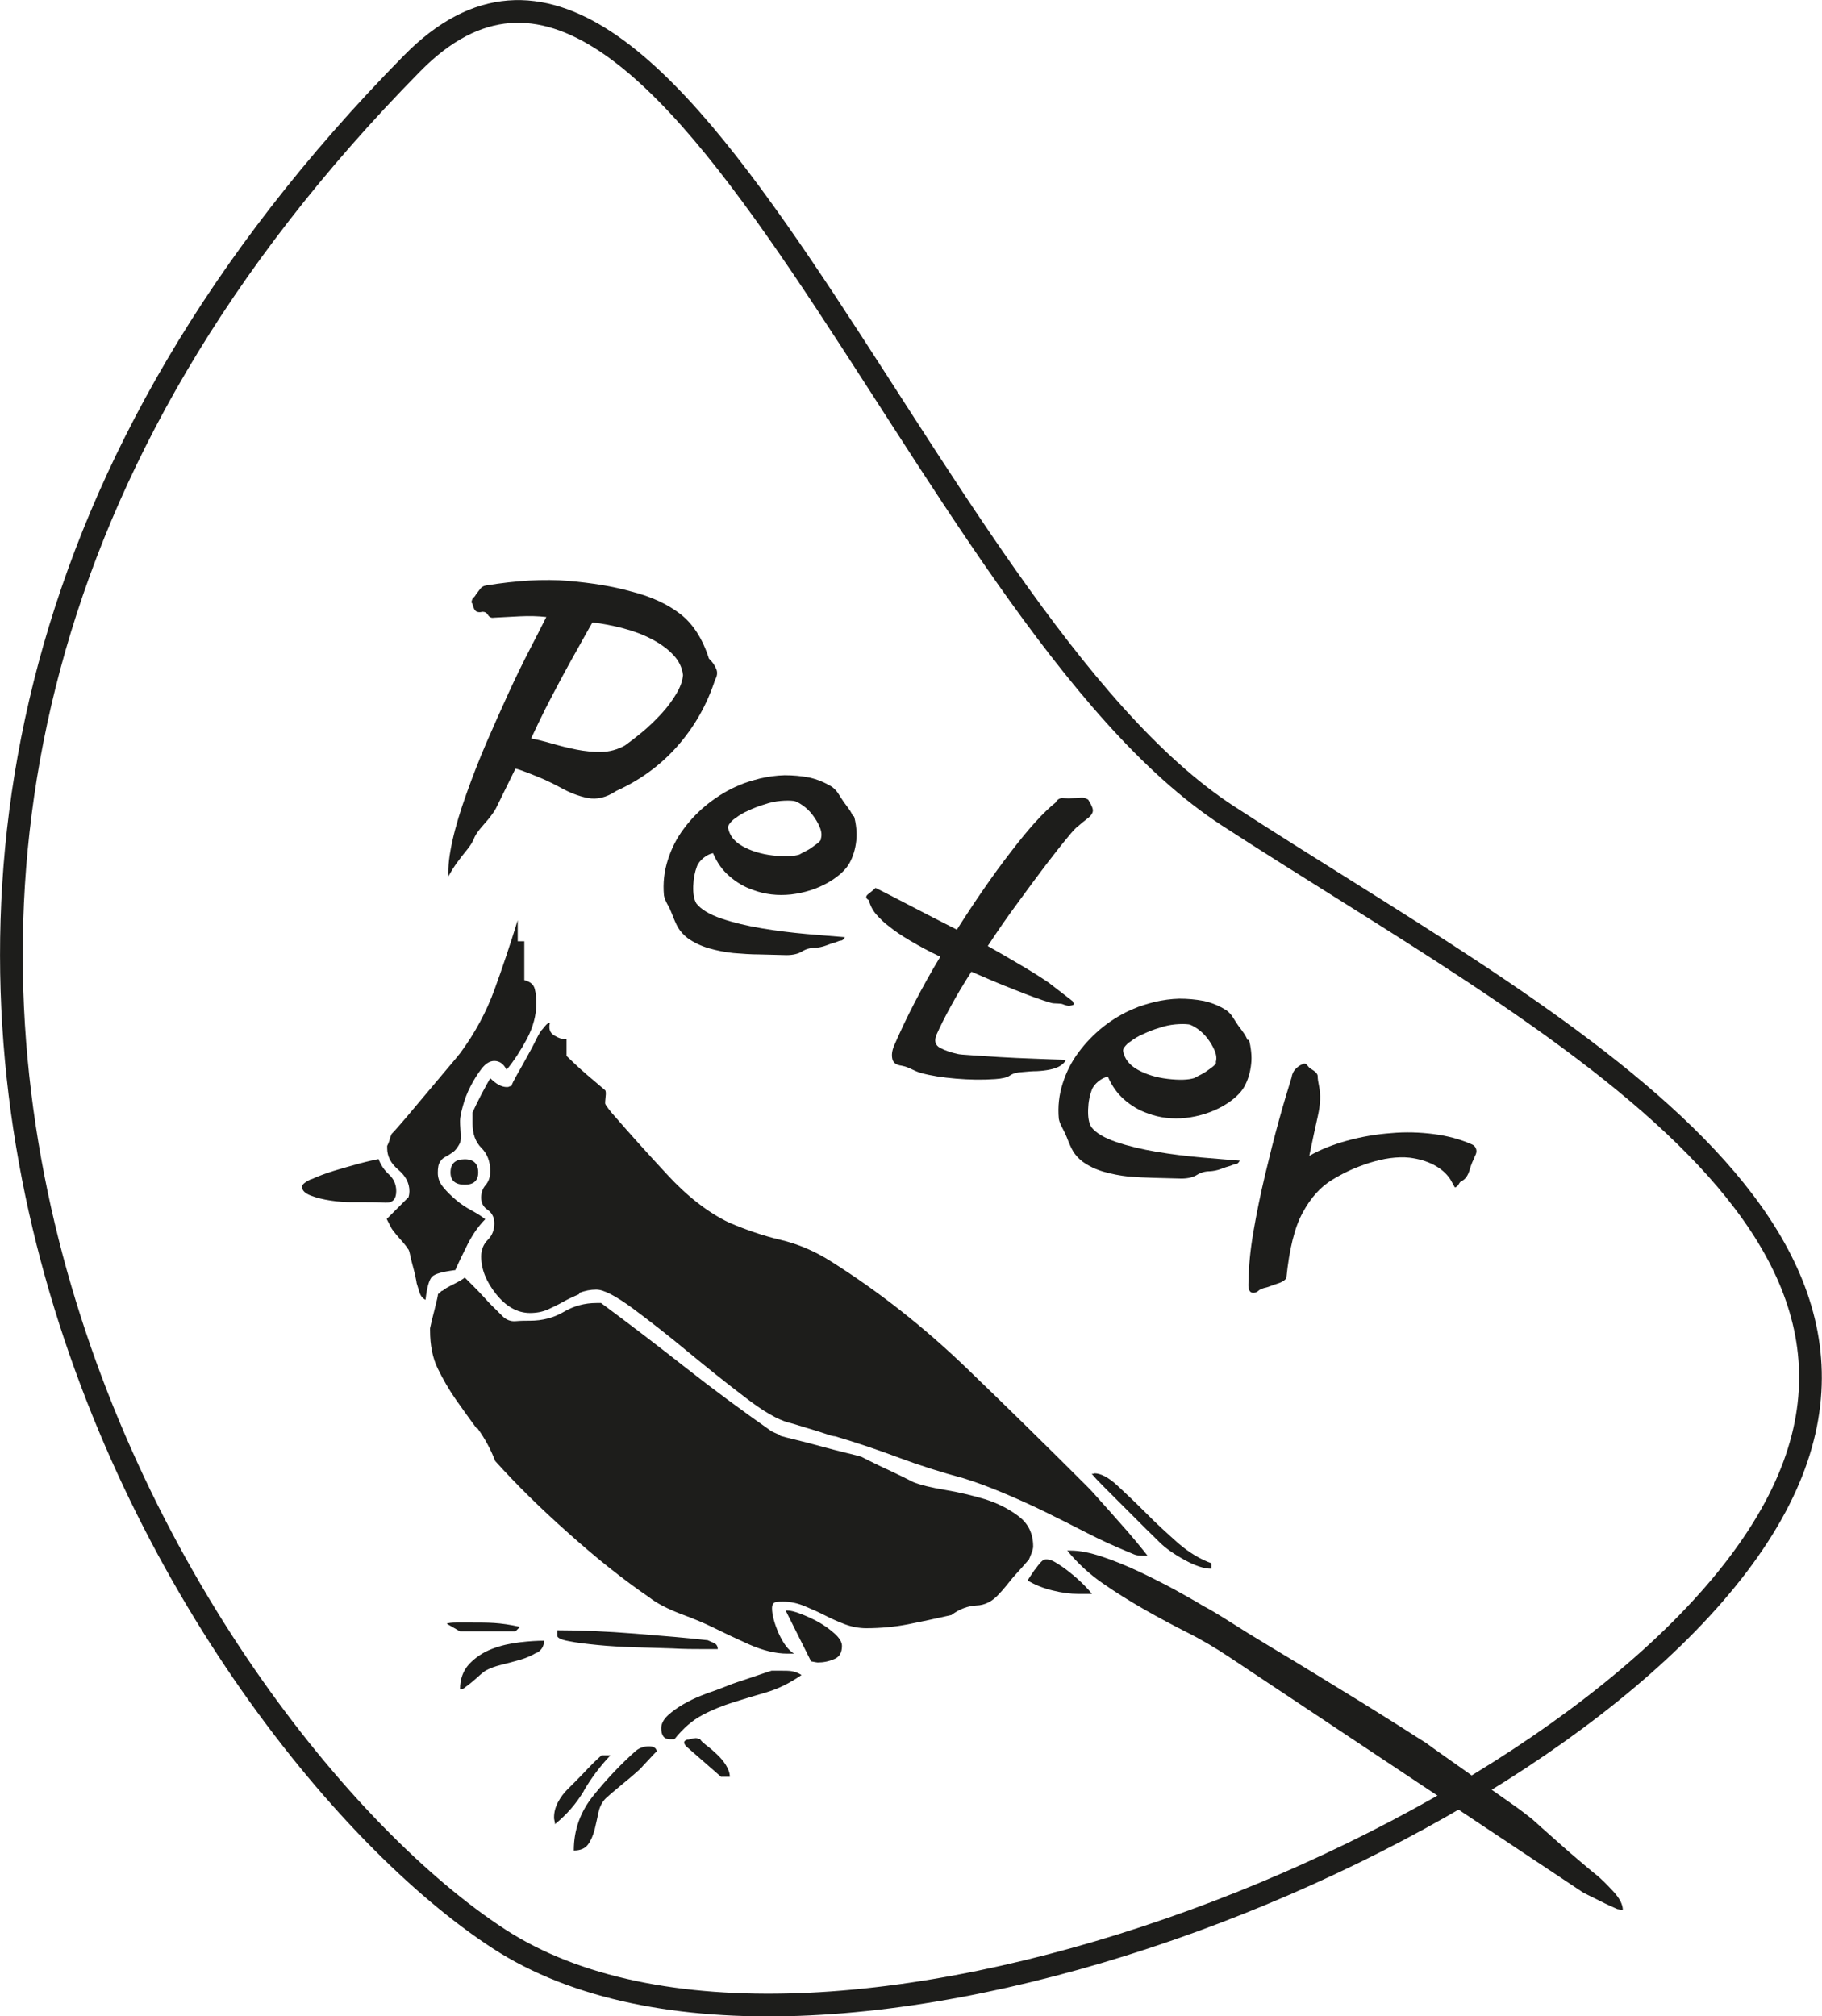
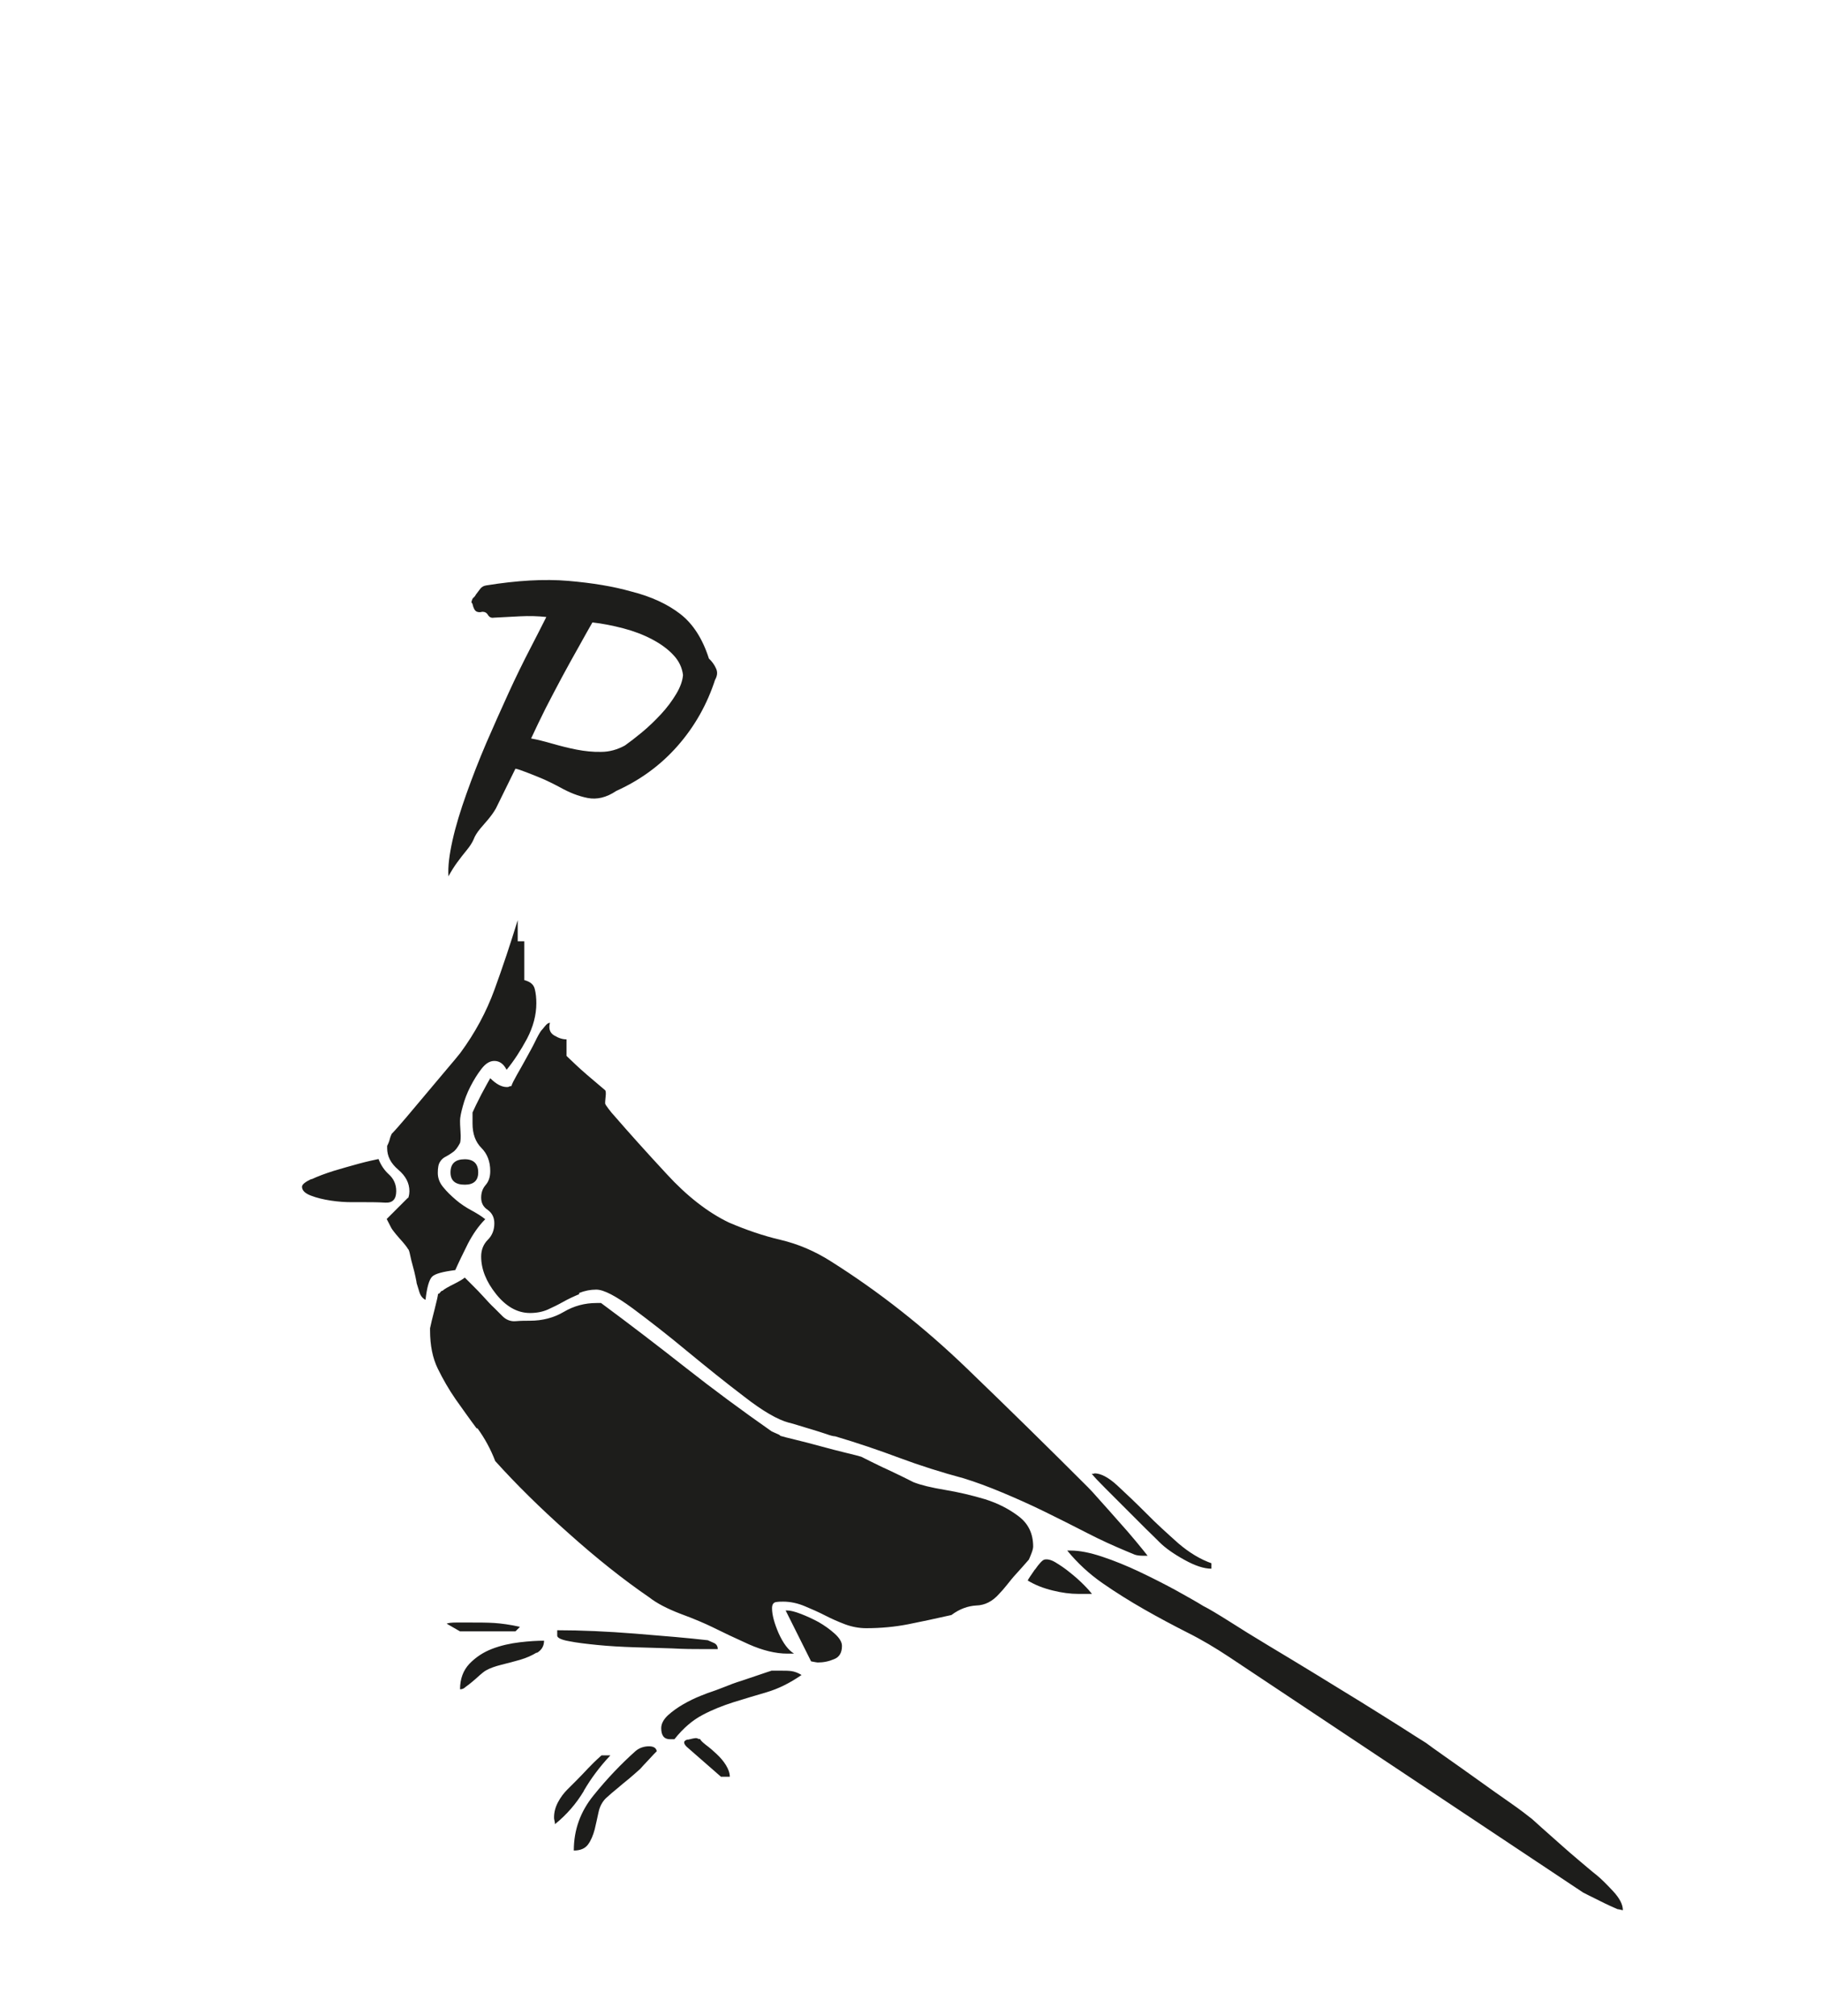
<svg xmlns="http://www.w3.org/2000/svg" id="Ebene_1" viewBox="0 0 80.24 88.79">
  <defs>
    <style>.cls-1{fill:#1d1d1b;}.cls-2{fill:none;stroke:#1d1d1b;}</style>
  </defs>
  <g>
    <path class="cls-1" d="M31.5,29.91c-.36,1.12-.92,2.1-1.67,2.95-.75,.85-1.65,1.5-2.69,1.97-.43,.29-.85,.39-1.26,.31-.41-.08-.81-.24-1.22-.47-.09-.05-.23-.12-.41-.21-.18-.09-.36-.17-.56-.25-.19-.08-.38-.15-.56-.22-.18-.07-.32-.12-.43-.14l-.86,1.75c-.09,.16-.2,.31-.33,.47-.13,.15-.25,.29-.36,.42-.14,.17-.24,.33-.29,.47-.06,.14-.16,.3-.3,.47-.14,.17-.28,.35-.42,.54s-.27,.4-.39,.62c-.03-.43,.04-.96,.18-1.59s.35-1.31,.61-2.04c.26-.73,.55-1.48,.88-2.25,.33-.76,.66-1.5,.98-2.2s.64-1.35,.94-1.93,.54-1.05,.72-1.41c-.37-.04-.75-.05-1.16-.03-.41,.02-.79,.04-1.15,.06-.11,.02-.2-.02-.26-.12-.06-.1-.14-.14-.25-.14-.1,.03-.17,.02-.23,0s-.1-.07-.13-.13c-.03-.06-.05-.12-.06-.17s-.03-.09-.06-.11c.02-.11,.05-.18,.09-.21,.04-.03,.08-.08,.11-.14,.07-.09,.13-.17,.19-.25s.14-.13,.26-.15c1.36-.22,2.57-.29,3.62-.2,1.05,.09,1.97,.24,2.78,.47,.87,.22,1.58,.55,2.14,.98,.56,.43,.99,1.09,1.27,1.97,.15,.14,.25,.29,.32,.45s.05,.32-.06,.51Zm-1.42-.18c-.04-.33-.18-.63-.43-.89-.24-.26-.56-.49-.94-.69-.38-.2-.8-.36-1.26-.48-.46-.12-.91-.21-1.36-.26-.16,.28-.36,.63-.59,1.05-.24,.42-.48,.86-.73,1.32-.25,.47-.5,.94-.74,1.41-.24,.48-.45,.92-.64,1.33,.28,.05,.59,.13,.94,.23,.35,.1,.7,.19,1.06,.26s.73,.11,1.09,.1c.36,0,.71-.1,1.04-.28,.21-.15,.46-.34,.75-.58,.29-.24,.57-.51,.84-.8,.27-.29,.49-.59,.67-.89,.18-.3,.28-.58,.3-.84Z" />
-     <path class="cls-1" d="M37.61,35.94c.05,.17,.08,.35,.1,.54,.02,.19,.02,.37,0,.54-.04,.37-.14,.7-.3,.99-.16,.29-.47,.58-.93,.85-.51,.29-1.06,.46-1.65,.53-.58,.06-1.14,0-1.67-.2-.38-.13-.72-.33-1.03-.6-.31-.26-.55-.6-.73-1.02-.14,.03-.28,.1-.42,.21-.14,.12-.24,.24-.29,.38-.09,.24-.15,.52-.16,.86-.01,.33,.03,.59,.14,.77,.21,.26,.57,.48,1.1,.66,.53,.18,1.12,.32,1.77,.43s1.31,.19,1.97,.25,1.23,.1,1.7,.14c-.05,.09-.11,.15-.17,.15-.06,0-.14,.04-.25,.08-.12,.03-.26,.08-.42,.14-.16,.06-.32,.09-.49,.1-.21,0-.4,.06-.56,.16-.16,.1-.39,.16-.68,.16-.39-.01-.78-.02-1.18-.03-.4,0-.78-.03-1.16-.06-.37-.04-.73-.11-1.08-.21-.34-.1-.66-.25-.94-.45-.19-.15-.32-.3-.41-.45-.09-.15-.18-.36-.28-.62-.05-.13-.11-.27-.2-.42-.08-.15-.13-.28-.15-.39-.05-.54,.01-1.06,.17-1.56,.16-.5,.39-.96,.7-1.37,.31-.42,.67-.79,1.09-1.12,.42-.33,.87-.6,1.35-.8,.27-.12,.58-.21,.93-.3,.35-.08,.7-.13,1.07-.14,.37,0,.73,.03,1.09,.1,.36,.08,.69,.22,1,.41,.12,.09,.21,.19,.28,.3,.07,.11,.15,.24,.24,.37,.06,.08,.13,.17,.22,.3,.09,.12,.15,.24,.19,.34Zm-1.46,1c.05-.16,.03-.33-.05-.52-.08-.19-.19-.37-.32-.54-.13-.17-.28-.31-.44-.42-.16-.11-.29-.18-.39-.19-.15-.02-.34-.02-.57,0-.23,.02-.47,.07-.7,.15-.24,.07-.48,.16-.71,.27-.24,.1-.43,.22-.58,.34-.06,.03-.13,.09-.21,.18-.08,.09-.12,.17-.12,.23,.06,.34,.27,.62,.65,.83,.36,.2,.8,.34,1.31,.4s.91,.05,1.19-.04c.03-.02,.1-.06,.2-.11,.1-.05,.2-.1,.3-.17,.1-.07,.2-.14,.29-.21,.09-.07,.14-.13,.16-.19Z" />
-     <path class="cls-1" d="M47.24,44.09s.03,.08,.04,.09c.02,0,.01,.03,0,.06-.03,.02-.09,.04-.17,.05s-.19-.02-.34-.08c-.06-.01-.13-.02-.23-.02-.1,0-.18-.01-.23-.02-.48-.14-1.02-.34-1.64-.59-.62-.24-1.25-.51-1.89-.79-.34,.53-.64,1.03-.9,1.51-.26,.47-.47,.89-.63,1.25-.12,.28-.07,.48,.16,.6s.48,.2,.75,.26c.07,.02,.28,.04,.63,.06,.35,.02,.76,.05,1.23,.08,.47,.03,.97,.05,1.5,.07,.53,.02,1,.04,1.43,.05-.12,.22-.36,.36-.71,.43-.19,.04-.38,.06-.58,.07-.2,0-.41,.02-.63,.04-.24,.01-.42,.06-.55,.15-.13,.09-.35,.14-.65,.16-.56,.04-1.13,.03-1.73-.02-.59-.05-1.11-.13-1.54-.25-.14-.04-.28-.1-.42-.17s-.28-.12-.43-.15c-.23-.03-.37-.12-.41-.29s-.02-.36,.07-.58c.27-.62,.57-1.26,.92-1.93,.35-.67,.72-1.34,1.12-2-.49-.23-.93-.47-1.32-.7-.39-.23-.7-.44-.93-.63-.22-.16-.4-.34-.56-.52-.16-.18-.27-.39-.34-.64-.14-.08-.15-.17-.02-.27,.13-.1,.24-.19,.32-.27,.34,.17,.83,.42,1.48,.76,.65,.34,1.35,.7,2.1,1.08,.8-1.26,1.59-2.41,2.38-3.43,.79-1.03,1.44-1.75,1.97-2.17,.08-.14,.19-.21,.34-.19,.15,.01,.31,.01,.48,0,.08,0,.17,0,.27-.02,.1-.02,.21,.01,.34,.08,.1,.16,.16,.28,.19,.37,.03,.09,.03,.17-.02,.25-.04,.08-.12,.16-.23,.24-.11,.08-.24,.19-.4,.33-.06,.03-.22,.2-.47,.51-.26,.31-.57,.71-.94,1.19-.37,.49-.78,1.04-1.23,1.66-.46,.62-.9,1.26-1.32,1.9,.52,.29,1.01,.58,1.47,.85s.87,.53,1.21,.76l1.06,.82Z" />
-     <path class="cls-1" d="M55,45.78c.05,.17,.08,.35,.1,.54,.02,.19,.02,.37,0,.54-.04,.37-.14,.7-.3,.99-.16,.29-.47,.58-.93,.85-.51,.29-1.06,.46-1.65,.53-.58,.06-1.14,0-1.67-.2-.38-.13-.72-.33-1.03-.6-.3-.26-.55-.6-.73-1.02-.14,.03-.28,.1-.42,.21-.14,.12-.24,.24-.29,.38-.09,.24-.15,.52-.16,.86-.01,.33,.03,.59,.14,.77,.2,.26,.57,.48,1.1,.66,.53,.18,1.12,.32,1.77,.43s1.31,.19,1.97,.25,1.23,.1,1.7,.14c-.05,.09-.11,.15-.17,.15-.06,0-.14,.04-.25,.08-.12,.03-.26,.08-.42,.14-.16,.06-.32,.09-.49,.1-.21,0-.4,.06-.56,.16-.16,.1-.39,.16-.68,.16-.39-.01-.78-.02-1.18-.03s-.78-.03-1.16-.06c-.37-.04-.73-.11-1.08-.21-.35-.1-.66-.25-.94-.45-.19-.15-.32-.3-.41-.45-.09-.15-.18-.36-.28-.62-.05-.13-.12-.27-.2-.42-.08-.15-.13-.28-.15-.39-.05-.54,.01-1.06,.17-1.56,.16-.5,.39-.96,.7-1.37,.31-.42,.67-.79,1.08-1.12,.42-.33,.87-.6,1.35-.8,.27-.12,.58-.21,.93-.3,.35-.08,.7-.13,1.07-.14,.37,0,.73,.03,1.09,.1,.36,.08,.69,.22,.99,.41,.12,.09,.21,.19,.28,.3,.07,.11,.15,.24,.24,.37,.06,.08,.13,.17,.22,.3,.09,.12,.15,.24,.19,.34Zm-1.46,1c.05-.16,.03-.33-.05-.52-.08-.19-.19-.37-.32-.54-.13-.17-.28-.31-.44-.42-.17-.11-.29-.18-.39-.19-.15-.02-.34-.02-.57,0-.23,.02-.47,.07-.7,.15-.24,.07-.48,.16-.71,.27-.24,.1-.43,.22-.58,.34-.06,.03-.13,.09-.21,.18-.08,.09-.12,.17-.11,.23,.06,.34,.27,.62,.65,.83,.36,.2,.8,.34,1.31,.4s.91,.05,1.19-.04c.03-.02,.1-.06,.2-.11,.1-.05,.2-.1,.3-.17,.1-.07,.2-.14,.29-.21,.09-.07,.14-.13,.16-.19Z" />
-     <path class="cls-1" d="M64.95,50.95c-.08,.14-.16,.33-.23,.57-.07,.24-.18,.4-.33,.48-.05,.01-.1,.06-.15,.15s-.11,.13-.17,.14l-.2-.36c-.18-.27-.43-.48-.74-.64-.31-.16-.66-.26-1.05-.31-.27-.03-.56-.02-.87,.02-.3,.04-.61,.12-.91,.21-.3,.1-.6,.21-.88,.34-.28,.13-.53,.27-.76,.41-.51,.31-.94,.79-1.29,1.44-.36,.65-.59,1.61-.72,2.88-.06,.11-.22,.2-.46,.27-.05,.01-.11,.04-.2,.07s-.15,.06-.2,.07c-.19,.04-.31,.09-.38,.16-.07,.06-.15,.09-.25,.08-.15-.02-.21-.2-.17-.53,0-.62,.07-1.34,.21-2.16,.14-.82,.31-1.65,.51-2.49,.2-.84,.4-1.64,.61-2.4,.21-.76,.4-1.39,.56-1.9,.02-.15,.08-.28,.18-.38,.1-.1,.2-.17,.31-.21,.08-.04,.15-.02,.2,.05,.05,.07,.1,.12,.15,.15,.2,.12,.31,.22,.31,.33s.02,.25,.06,.44c.08,.37,.06,.81-.05,1.3-.11,.5-.24,1.08-.38,1.77,.49-.28,1.05-.5,1.67-.67s1.26-.28,1.91-.33c.65-.06,1.29-.04,1.9,.04,.62,.08,1.17,.23,1.67,.45,.1,.04,.17,.11,.2,.22,.03,.11,0,.22-.08,.34Z" />
  </g>
-   <path class="cls-2" d="M18.15,2.79c-34.72,35.25-9.83,73.72,3.82,82.59,13.66,8.87,46.59-4.07,55.45-17.73,8.87-13.65-9.69-22.85-23.34-31.72C40.43,27.06,29.57-8.81,18.15,2.79Z" />
  <path class="cls-1" d="M20.47,51.05c.39,0,.59,.2,.59,.58,0,.36-.2,.54-.59,.54-.42,0-.63-.18-.63-.54,0-.39,.21-.58,.63-.58m-6.75,.88c.28-.13,.6-.25,.98-.37,.37-.11,.75-.22,1.12-.32,.37-.1,.66-.16,.85-.2,.1,.26,.25,.49,.46,.68,.21,.19,.32,.44,.32,.73,0,.36-.16,.53-.49,.51s-.6-.02-.83-.02h-.63c-.29,0-.6-.02-.93-.07-.33-.05-.62-.12-.88-.22-.26-.1-.39-.23-.39-.39,0-.1,.14-.21,.41-.34m4.27,.83s.05-.13,.05-.29c0-.36-.16-.67-.49-.95-.33-.28-.49-.59-.49-.95v-.1s.06-.11,.1-.24c.03-.13,.07-.23,.1-.29,.13-.13,.34-.37,.63-.71,.29-.34,.59-.7,.9-1.07,.31-.37,.61-.73,.9-1.07,.29-.34,.49-.58,.59-.71,.65-.88,1.15-1.81,1.51-2.8,.36-.99,.7-2.01,1.02-3.05v.93h.29v1.71c.26,.07,.41,.19,.46,.39,.05,.19,.07,.41,.07,.63,0,.52-.14,1.04-.41,1.56-.28,.52-.58,.98-.9,1.37-.13-.26-.31-.39-.54-.39-.2,0-.38,.11-.56,.34-.18,.23-.34,.49-.49,.78-.15,.29-.26,.58-.34,.88-.08,.29-.12,.5-.12,.63,0,.07,0,.23,.02,.49,.02,.26,0,.42-.02,.49-.1,.19-.2,.33-.32,.41-.11,.08-.22,.15-.32,.2-.1,.05-.18,.12-.24,.22-.07,.1-.1,.26-.1,.49s.08,.44,.24,.63c.16,.2,.35,.38,.56,.56,.21,.18,.44,.33,.68,.46,.24,.13,.45,.26,.61,.39-.29,.29-.54,.65-.76,1.07-.21,.42-.4,.81-.56,1.17-.55,.07-.89,.16-1.02,.29-.13,.13-.23,.47-.29,1.02-.13-.06-.22-.18-.27-.34-.05-.16-.09-.29-.12-.39,0-.03-.02-.12-.05-.27-.03-.15-.07-.31-.12-.49s-.09-.34-.12-.49c-.03-.15-.06-.24-.1-.27-.03-.06-.15-.22-.37-.46-.21-.24-.33-.4-.36-.46l-.2-.39,.93-.93Zm7.53,4.24c-.24,.1-.48,.21-.71,.34-.23,.13-.46,.24-.68,.34-.23,.1-.49,.15-.78,.15-.55,0-1.05-.28-1.49-.83-.44-.55-.66-1.1-.66-1.66,0-.29,.1-.54,.29-.73,.2-.2,.29-.44,.29-.73,0-.26-.1-.45-.29-.59-.2-.13-.29-.31-.29-.54s.07-.41,.2-.56,.2-.35,.2-.61c0-.42-.13-.76-.39-1.02-.26-.26-.39-.62-.39-1.07v-.49c.07-.16,.2-.43,.39-.8,.2-.37,.33-.61,.39-.71,.26,.26,.5,.39,.73,.39,.03,0,.07,0,.1-.02,.03-.02,.06-.02,.1-.02,.03-.1,.11-.26,.24-.49,.13-.23,.27-.47,.41-.73s.28-.5,.39-.73c.11-.23,.2-.39,.27-.49,.03-.03,.09-.1,.17-.2,.08-.1,.15-.15,.22-.15-.07,.26,0,.45,.19,.56,.2,.12,.37,.17,.54,.17v.73s.17,.16,.41,.39c.24,.23,.67,.6,1.29,1.12,.03,.03,.04,.13,.02,.29-.02,.16-.02,.26-.02,.29s.05,.11,.15,.24c.1,.13,.18,.23,.24,.29,.65,.75,1.42,1.61,2.32,2.58,.89,.97,1.81,1.69,2.75,2.14,.75,.32,1.5,.58,2.27,.76,.76,.18,1.5,.49,2.22,.95,2.11,1.33,4.1,2.9,5.97,4.7,1.87,1.8,3.65,3.55,5.34,5.24,.1,.1,.28,.29,.54,.59,.26,.29,.53,.59,.8,.9,.28,.31,.54,.61,.78,.9,.24,.29,.41,.5,.51,.63h-.2c-.16,0-.29-.02-.37-.05-.08-.03-.2-.08-.36-.15-.55-.23-1.13-.49-1.73-.8-.6-.31-1.22-.62-1.85-.93-.63-.31-1.26-.59-1.88-.85-.62-.26-1.19-.47-1.71-.63-.97-.26-1.92-.56-2.83-.9-.91-.34-1.85-.66-2.83-.95-.07,0-.2-.03-.39-.1-.2-.07-.41-.13-.63-.2s-.45-.13-.66-.2c-.21-.06-.33-.1-.36-.1-.49-.13-1.15-.51-1.97-1.15-.83-.63-1.66-1.3-2.51-2-.84-.7-1.64-1.32-2.39-1.88-.75-.55-1.28-.83-1.61-.83-.26,0-.51,.05-.76,.15m22.69,7.94c.29,0,.63,.18,1.02,.54,.39,.36,.81,.76,1.27,1.22,.45,.46,.93,.89,1.41,1.32,.49,.42,.98,.71,1.46,.88v.24c-.33,0-.72-.13-1.19-.39-.47-.26-.84-.52-1.1-.78-.1-.1-.29-.29-.59-.58-.29-.29-.59-.59-.9-.9-.31-.31-.61-.61-.9-.9-.29-.29-.49-.5-.59-.63h.1Zm-2.61,4.24c.18-.26,.32-.41,.41-.44,.13-.03,.29,0,.49,.12s.41,.26,.63,.44c.23,.18,.43,.36,.61,.54,.18,.18,.3,.32,.37,.41h-.59c-.36,0-.74-.05-1.14-.15-.41-.1-.77-.24-1.1-.44,.03-.07,.14-.23,.32-.49m-25.46,2.34h.49c.45,0,.84,0,1.15,.02,.31,.02,.69,.07,1.14,.17l-.2,.2h-2.44l-.59-.34c.07-.03,.21-.05,.44-.05m7.87,.49c1.25,.1,2.32,.19,3.19,.29,.07,.03,.15,.07,.27,.12,.11,.05,.17,.14,.17,.27h-.68c-.36,0-.8,0-1.32-.03-.52-.02-1.07-.03-1.66-.05-.59-.02-1.13-.05-1.63-.1-.5-.05-.93-.1-1.27-.17-.34-.06-.51-.15-.51-.24v-.24c1.04,0,2.18,.05,3.44,.15m-6.99-9.04c-.33-.44-.63-.87-.93-1.29-.29-.42-.55-.87-.78-1.34-.23-.47-.34-1.03-.34-1.68v-.1c.03-.16,.1-.44,.2-.83,.1-.39,.15-.62,.15-.68,.03,0,.06-.02,.1-.07,.03-.05,.07-.07,.1-.07,.07-.07,.23-.16,.49-.29,.26-.13,.42-.23,.49-.29,.07,.07,.18,.18,.34,.34,.16,.16,.33,.33,.49,.51,.16,.18,.32,.35,.49,.51,.16,.16,.28,.28,.34,.34,.16,.16,.36,.24,.58,.22,.23-.02,.44-.02,.63-.02,.55,0,1.05-.13,1.49-.39,.44-.26,.92-.39,1.44-.39h.2c1.27,.94,2.51,1.89,3.73,2.85,1.22,.96,2.48,1.89,3.78,2.8,.07,.03,.14,.07,.22,.1,.08,.03,.14,.06,.17,.1,.1,.03,.32,.09,.66,.17,.34,.08,.71,.18,1.12,.29,.41,.11,.78,.21,1.12,.29,.34,.08,.56,.14,.66,.17,.07,.03,.21,.11,.44,.22s.46,.23,.71,.34c.24,.11,.48,.23,.71,.34,.23,.11,.37,.19,.44,.22,.33,.13,.79,.24,1.39,.34,.6,.1,1.19,.24,1.76,.41,.57,.18,1.06,.43,1.49,.76,.42,.32,.63,.76,.63,1.32,0,.07-.02,.16-.07,.29-.05,.13-.09,.23-.12,.29-.23,.26-.41,.47-.56,.63-.15,.16-.28,.33-.41,.49-.13,.16-.24,.29-.34,.39-.29,.33-.63,.5-1,.51-.37,.02-.74,.15-1.1,.42-.71,.16-1.36,.3-1.92,.41-.57,.11-1.18,.17-1.83,.17-.32,0-.63-.06-.93-.17-.29-.11-.59-.24-.88-.39-.29-.15-.59-.28-.9-.41-.31-.13-.63-.2-.95-.2-.1,0-.2,0-.32,.02-.11,.02-.17,.11-.17,.27,0,.29,.1,.66,.29,1.1,.2,.44,.42,.74,.68,.9h-.29c-.52,0-1.09-.14-1.7-.41-.62-.28-1.15-.53-1.61-.76-.33-.16-.79-.36-1.39-.58-.6-.23-1.06-.47-1.39-.73-1.14-.78-2.32-1.72-3.56-2.83-1.24-1.1-2.31-2.16-3.22-3.17-.2-.52-.46-1-.78-1.44m13.65,8.02c.13,0,.33,.05,.59,.15,.26,.1,.52,.22,.78,.36,.26,.15,.5,.32,.71,.51,.21,.19,.32,.37,.32,.54,0,.29-.11,.49-.34,.58-.23,.1-.47,.15-.73,.15-.03,0-.13-.02-.29-.05l-1.12-2.24h.1Zm-11.04,1.85c-.21,.13-.46,.24-.73,.32-.28,.08-.55,.15-.83,.22s-.5,.15-.66,.24c-.07,.03-.22,.15-.46,.37-.24,.21-.4,.33-.46,.37-.07,.07-.15,.1-.24,.1,0-.46,.14-.83,.41-1.12,.28-.29,.61-.51,1-.66,.39-.15,.8-.24,1.22-.29,.42-.05,.78-.07,1.07-.07,0,.23-.1,.41-.32,.54m5.77,2.75c.2-.18,.42-.34,.68-.49,.26-.15,.51-.27,.76-.37,.24-.1,.41-.16,.51-.19,.1-.03,.27-.1,.51-.19,.24-.1,.51-.2,.8-.29,.29-.1,.56-.19,.8-.27,.24-.08,.41-.14,.51-.17h.39c.2,0,.36,0,.49,.02,.13,.02,.28,.07,.44,.17-.52,.36-1.03,.61-1.54,.76-.5,.15-.99,.29-1.46,.44-.47,.15-.93,.33-1.36,.56-.44,.23-.85,.58-1.24,1.07h-.19c-.26,0-.39-.16-.39-.49,0-.19,.1-.38,.29-.56m.88,1.07c.2-.05,.31-.07,.34-.07s.07,0,.1,.02c.03,.02,.07,.02,.1,.02,.03,.07,.12,.15,.27,.27,.15,.11,.3,.24,.46,.39,.16,.15,.3,.31,.41,.49,.11,.18,.17,.35,.17,.51h-.39l-1.51-1.32c-.16-.16-.15-.27,.05-.32m-4.58,2.27c-.33,.55-.75,1.04-1.27,1.46,0-.03,0-.08-.02-.15-.02-.07-.02-.11-.02-.15,0-.23,.06-.45,.17-.66,.11-.21,.25-.4,.41-.56l.41-.41c.18-.18,.34-.35,.49-.51,.15-.16,.35-.36,.61-.59h.39c-.46,.49-.85,1.01-1.17,1.56m3.22-1.75c-.07,.07-.19,.19-.37,.39-.18,.19-.3,.32-.36,.39-.03,.03-.12,.11-.27,.24-.15,.13-.31,.27-.49,.41-.18,.15-.34,.29-.49,.41-.15,.13-.24,.21-.27,.24-.16,.16-.27,.37-.32,.61-.05,.24-.11,.5-.17,.76-.07,.26-.16,.48-.29,.66-.13,.18-.34,.27-.63,.27,0-.91,.29-1.72,.88-2.44,.58-.72,1.2-1.37,1.85-1.95,.16-.13,.36-.2,.58-.2,.2,0,.31,.07,.34,.2m18.23-8.82c.39,0,.85,.09,1.39,.27,.54,.18,1.08,.4,1.63,.66,.55,.26,1.08,.53,1.58,.8,.5,.28,.92,.51,1.24,.71,.26,.13,.64,.36,1.15,.68,.5,.32,1.08,.68,1.73,1.07,.65,.39,1.33,.8,2.05,1.24,.71,.44,1.39,.85,2.02,1.24,.63,.39,1.2,.75,1.71,1.07,.5,.32,.89,.57,1.15,.73,.13,.1,.41,.3,.85,.61,.44,.31,.91,.64,1.41,1,.5,.36,.98,.7,1.44,1.02,.46,.32,.78,.57,.98,.73,.03,.03,.17,.15,.41,.37,.24,.21,.51,.45,.8,.71,.29,.26,.59,.52,.9,.78,.31,.26,.54,.46,.71,.59,.2,.16,.44,.4,.73,.71,.29,.31,.44,.59,.44,.85-.13-.03-.21-.05-.24-.05-.16-.07-.44-.19-.83-.39-.39-.19-.62-.31-.68-.34l-15.6-10.38c-.59-.39-1.19-.75-1.83-1.07-.63-.32-1.27-.66-1.9-1.02-.63-.36-1.24-.74-1.83-1.15-.59-.41-1.1-.88-1.56-1.44h.15Z" />
</svg>